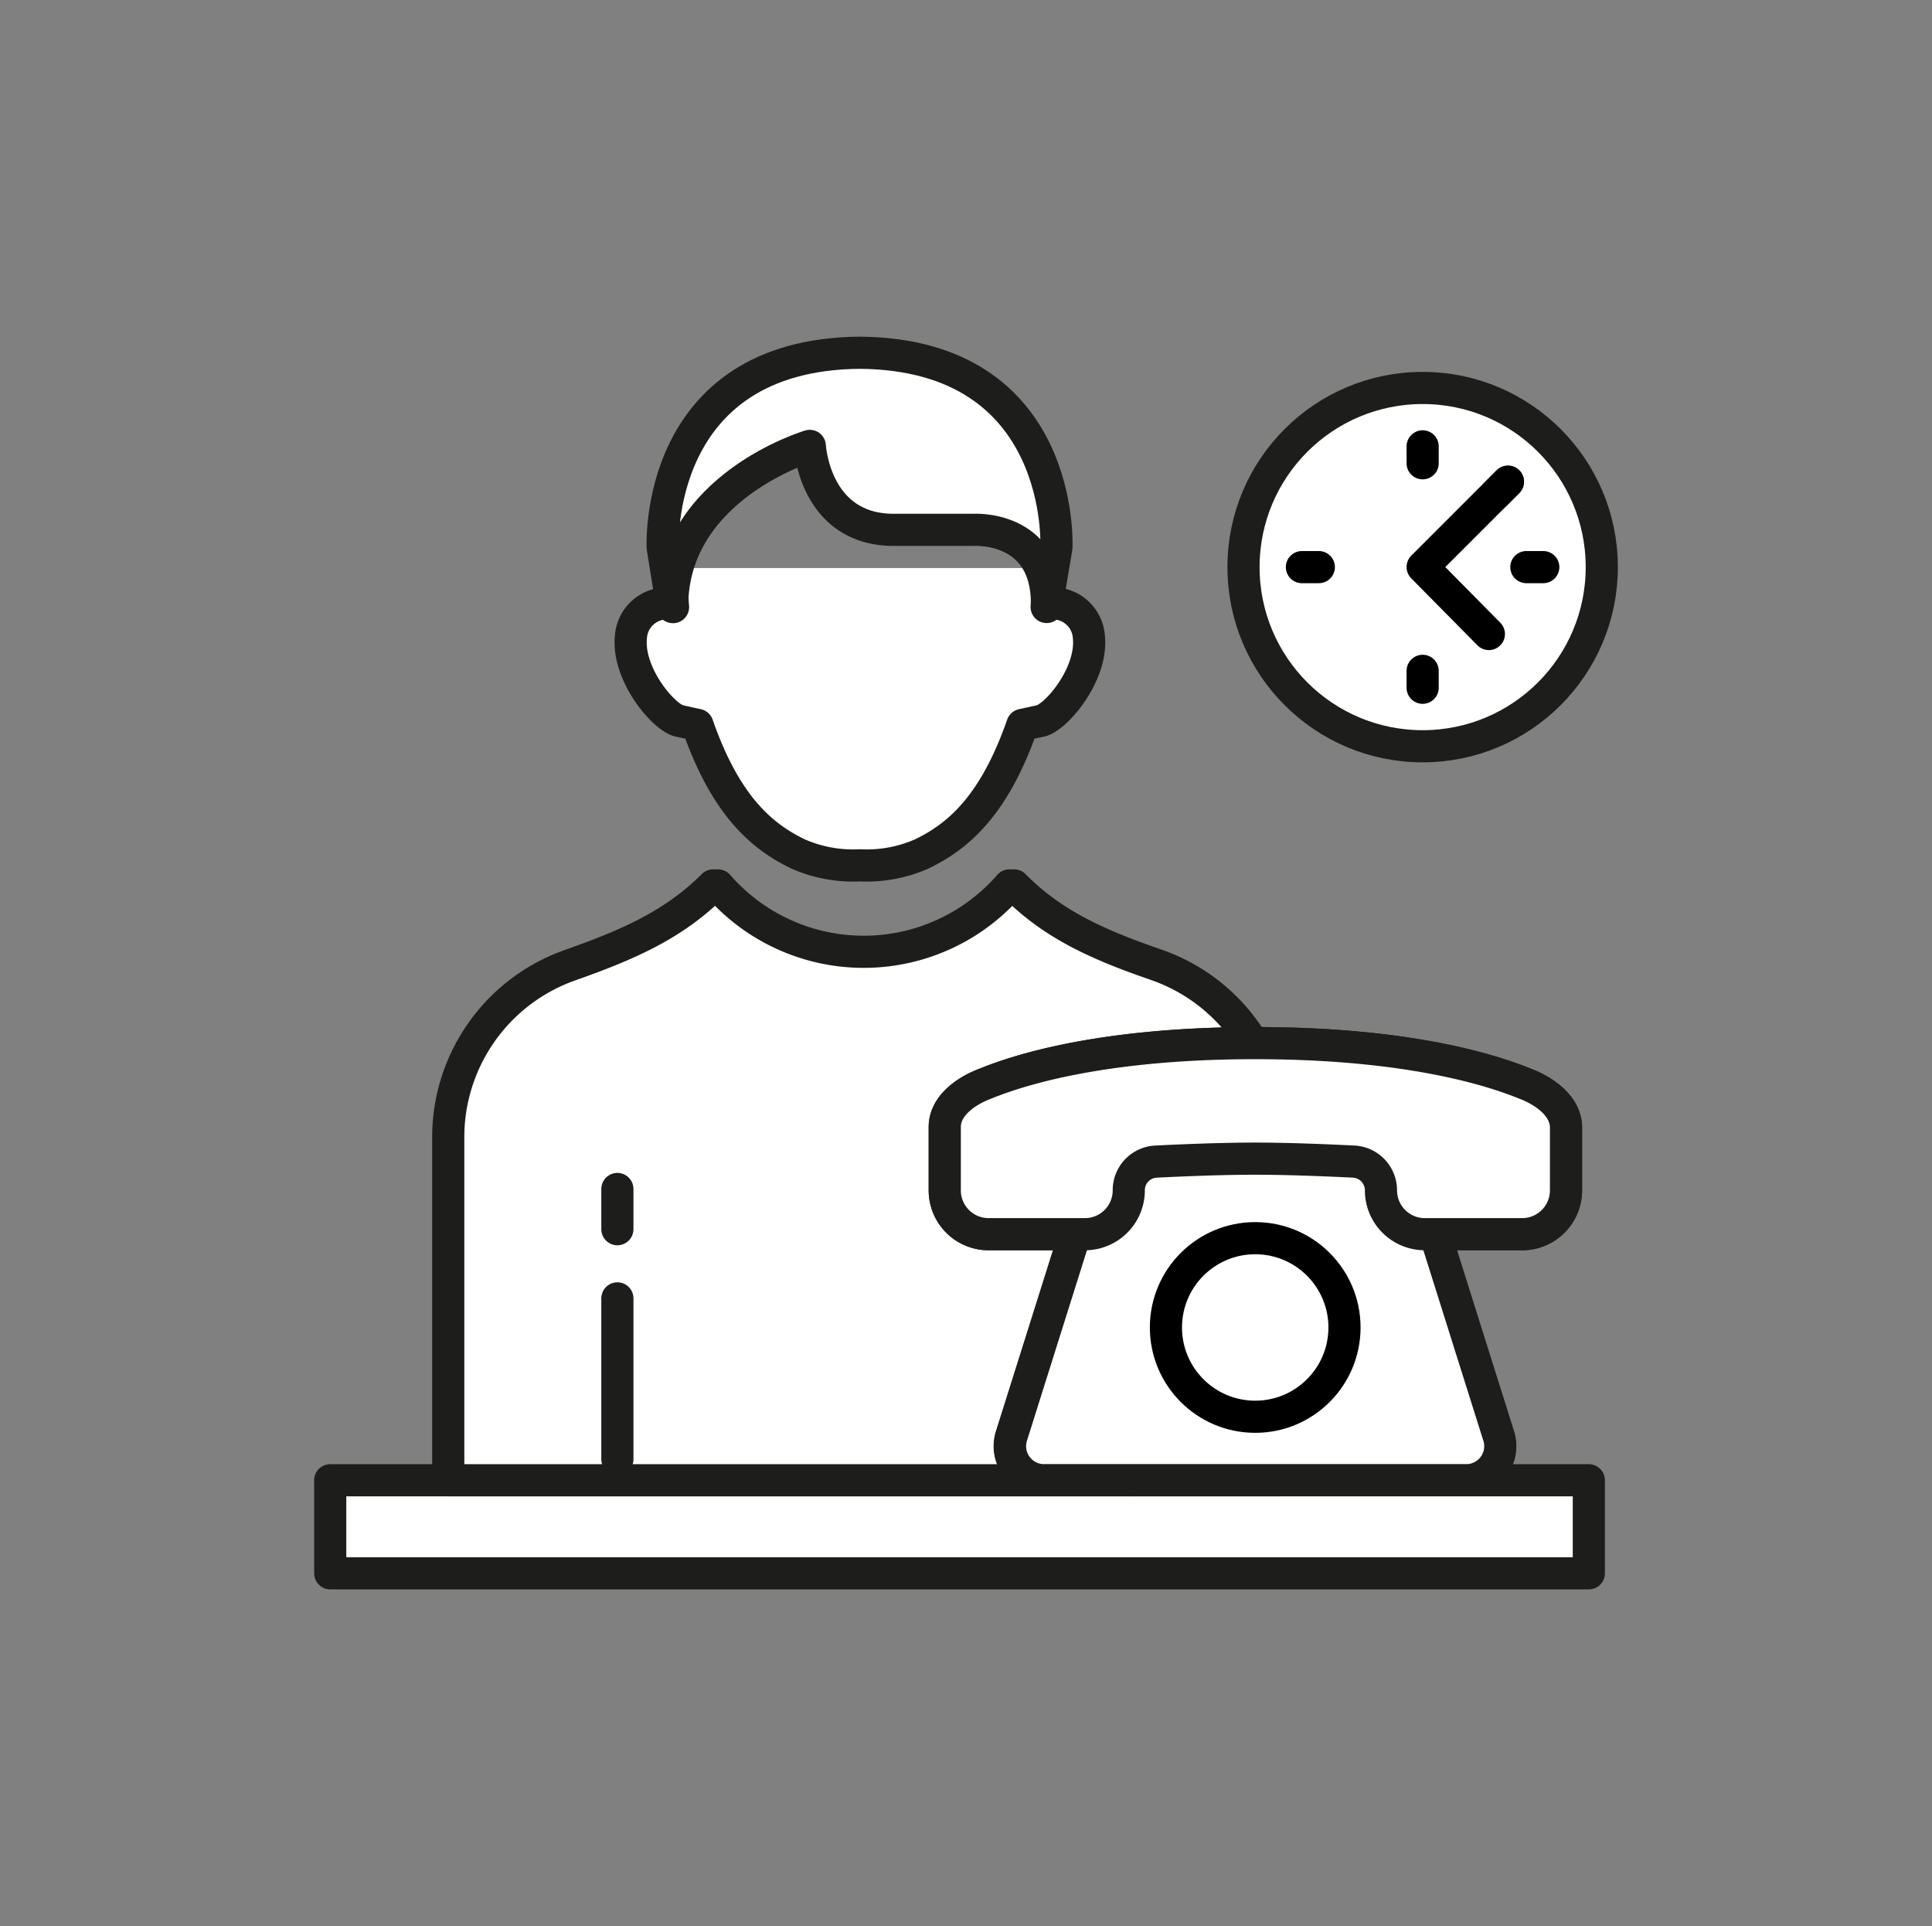
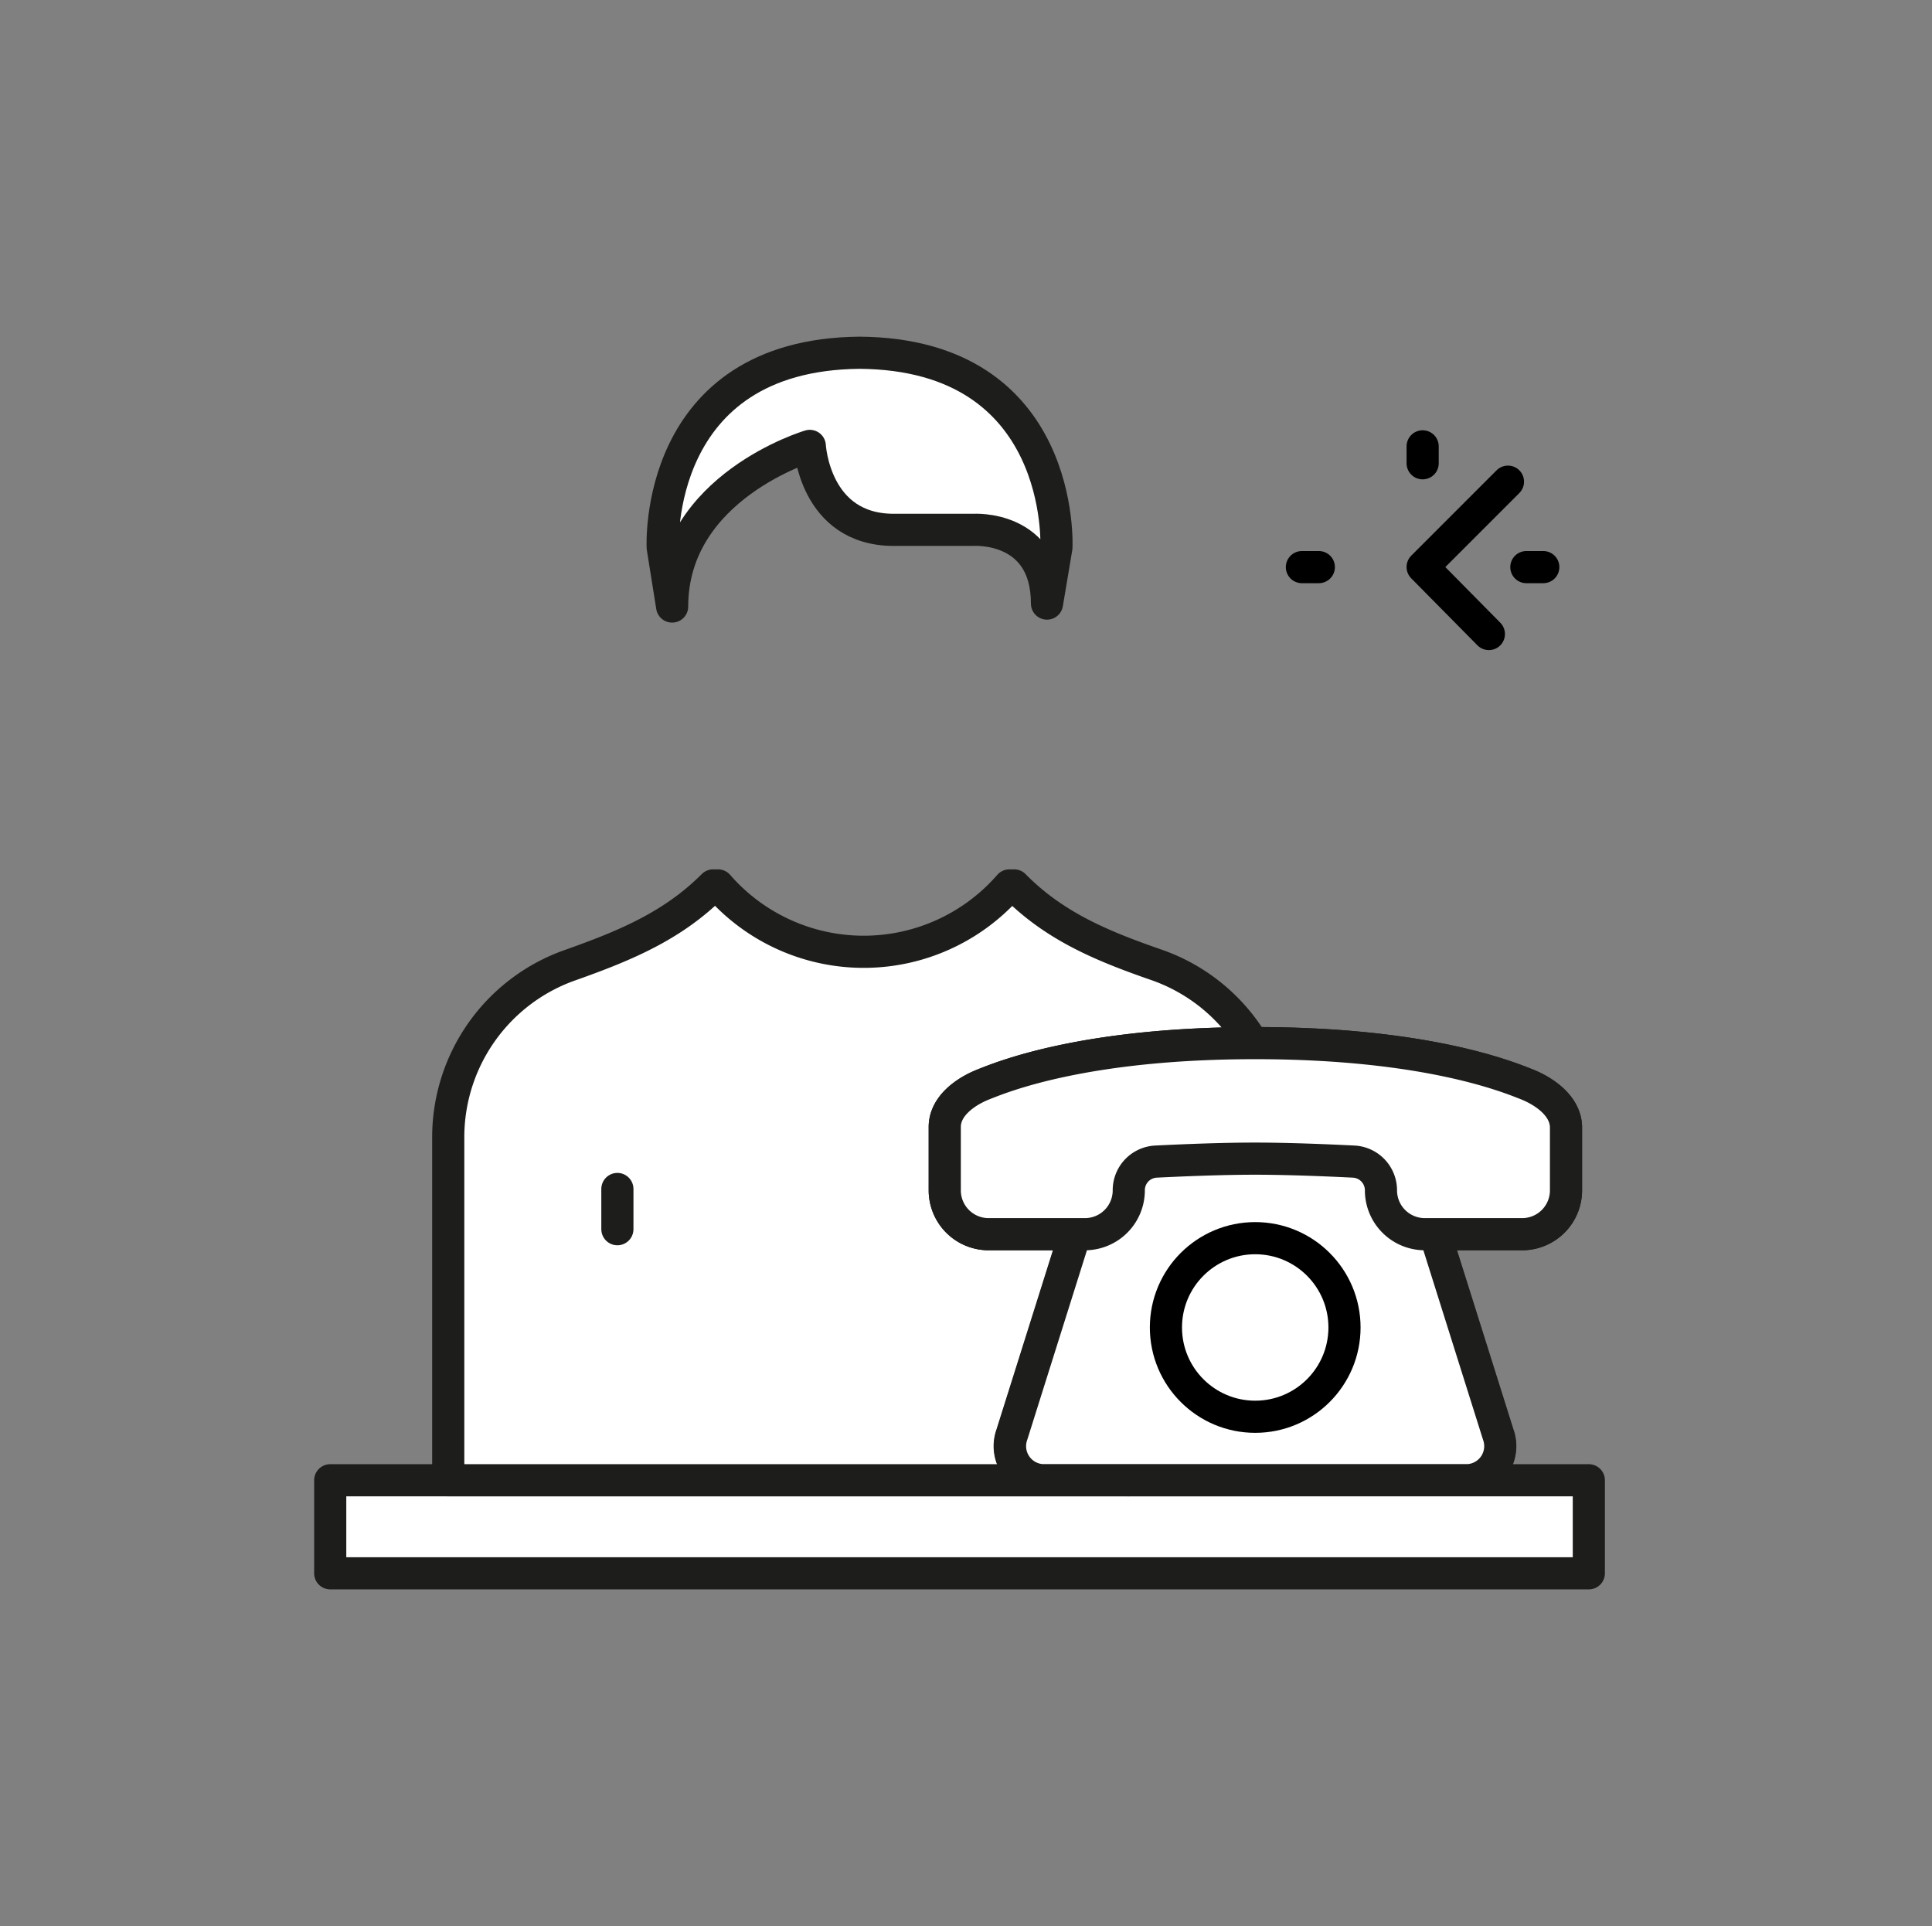
<svg xmlns="http://www.w3.org/2000/svg" viewBox="0 0 170.08 169.54">
  <rect x="0" y="0" width="170.08" height="169.54" fill="#808080" stroke="none" />
  <defs>
    <style>.cls-1{fill:#fff;stroke:#1d1d1b;}.cls-1,.cls-2,.cls-3{stroke-linecap:round;stroke-linejoin:round;stroke-width:2.83px;}.cls-2,.cls-3,.cls-4{fill:none;}.cls-2{stroke:#000;}.cls-3{stroke:#312783;}</style>
  </defs>
  <g id="Ebene_2" data-name="Ebene 2">
    <g id="Ebene_1-2" data-name="Ebene 1">
      <rect class="cls-1" x="29.07" y="130.3" width="110.8" height="8.19" />
      <line class="cls-1" x1="99.33" y1="102.09" x2="99.33" y2="130.3" />
      <path class="cls-1" d="M112.6,130.3V100.11a16.07,16.07,0,0,0-10.77-15.17c-4.76-1.65-9-3.39-12.55-7h-.42a17,17,0,0,1-25.65,0h-.43c-3.56,3.57-7.78,5.31-12.54,7a16.06,16.06,0,0,0-10.78,15.17V130.3Z" />
      <path class="cls-1" d="M134.39,95.44c-1.45-.56-8.63-3.62-23.89-3.62s-22.45,3.06-23.89,3.62c-1.63.64-3.44,1.93-3.44,3.76v5.58A3.86,3.86,0,0,0,87,108.64h7.62l-5.56,17.65a3,3,0,0,0,2.62,4h37.58a3,3,0,0,0,2.61-4l-5.56-17.65H134a3.86,3.86,0,0,0,3.86-3.86V99.2C137.82,97.37,136,96.08,134.39,95.44Z" />
      <path class="cls-1" d="M126.32,108.57l5.58,17.72a3,3,0,0,1-2.61,4H91.71a3,3,0,0,1-2.62-4l5.58-17.72" />
      <path class="cls-1" d="M134.39,95.44c-1.45-.56-8.63-3.62-23.89-3.62s-22.45,3.06-23.89,3.62c-1.63.64-3.44,1.93-3.44,3.76v5.58A3.86,3.86,0,0,0,87,108.64h8.51a3.86,3.86,0,0,0,3.86-3.86h0a2.52,2.52,0,0,1,2.39-2.53c2.24-.11,5.68-.26,8.71-.26s6.47.15,8.71.26a2.53,2.53,0,0,1,2.39,2.53h0a3.86,3.86,0,0,0,3.86,3.86H134a3.86,3.86,0,0,0,3.86-3.86V99.2C137.82,97.37,136,96.08,134.39,95.44Z" />
      <circle class="cls-2" cx="110.5" cy="116.85" r="7.86" />
-       <path class="cls-1" d="M59.15,50c0,1.18,0,2.32.1,3.44l-.13-.3a3.17,3.17,0,0,0-3.58,2.95c-.33,3.32,3,7.22,4.36,7.39l1.5.33c2.46,7.07,5.62,9.8,8.86,11.36a12,12,0,0,0,5.44,1,12,12,0,0,0,5.44-1c3.24-1.56,6.4-4.29,8.86-11.36l1.5-.33c1.37-.17,4.69-4.07,4.36-7.39a3.17,3.17,0,0,0-3.58-2.95l-.14.29c.07-1.12.11-2.25.11-3.43" />
      <path class="cls-1" d="M93,48.19s.86-17-17.33-17.14c-18.19.17-17.33,17.14-17.33,17.14l.83,5.2c0-10.55,12.12-14.14,12.12-14.14s.39,7.39,7.39,7.39h7s6.49-.45,6.49,6.49Z" />
-       <circle class="cls-1" cx="125.24" cy="49.92" r="15.77" />
      <line class="cls-2" x1="114.61" y1="49.92" x2="116.1" y2="49.92" />
      <line class="cls-2" x1="134.37" y1="49.92" x2="135.86" y2="49.92" />
-       <line class="cls-2" x1="125.24" y1="60.54" x2="125.24" y2="59.05" />
      <line class="cls-2" x1="125.24" y1="40.78" x2="125.24" y2="39.29" />
-       <line class="cls-3" x1="131.7" y1="43.46" x2="132.75" y2="42.4" />
      <polyline class="cls-2" points="132.75 42.4 125.24 49.91 131.07 55.81" />
-       <line class="cls-1" x1="54.35" y1="128.46" x2="54.35" y2="114.29" />
      <polyline class="cls-1" points="54.35 108.2 54.35 108.2 54.35 104.66" />
      <rect class="cls-4" width="170.08" height="169.54" />
    </g>
  </g>
</svg>